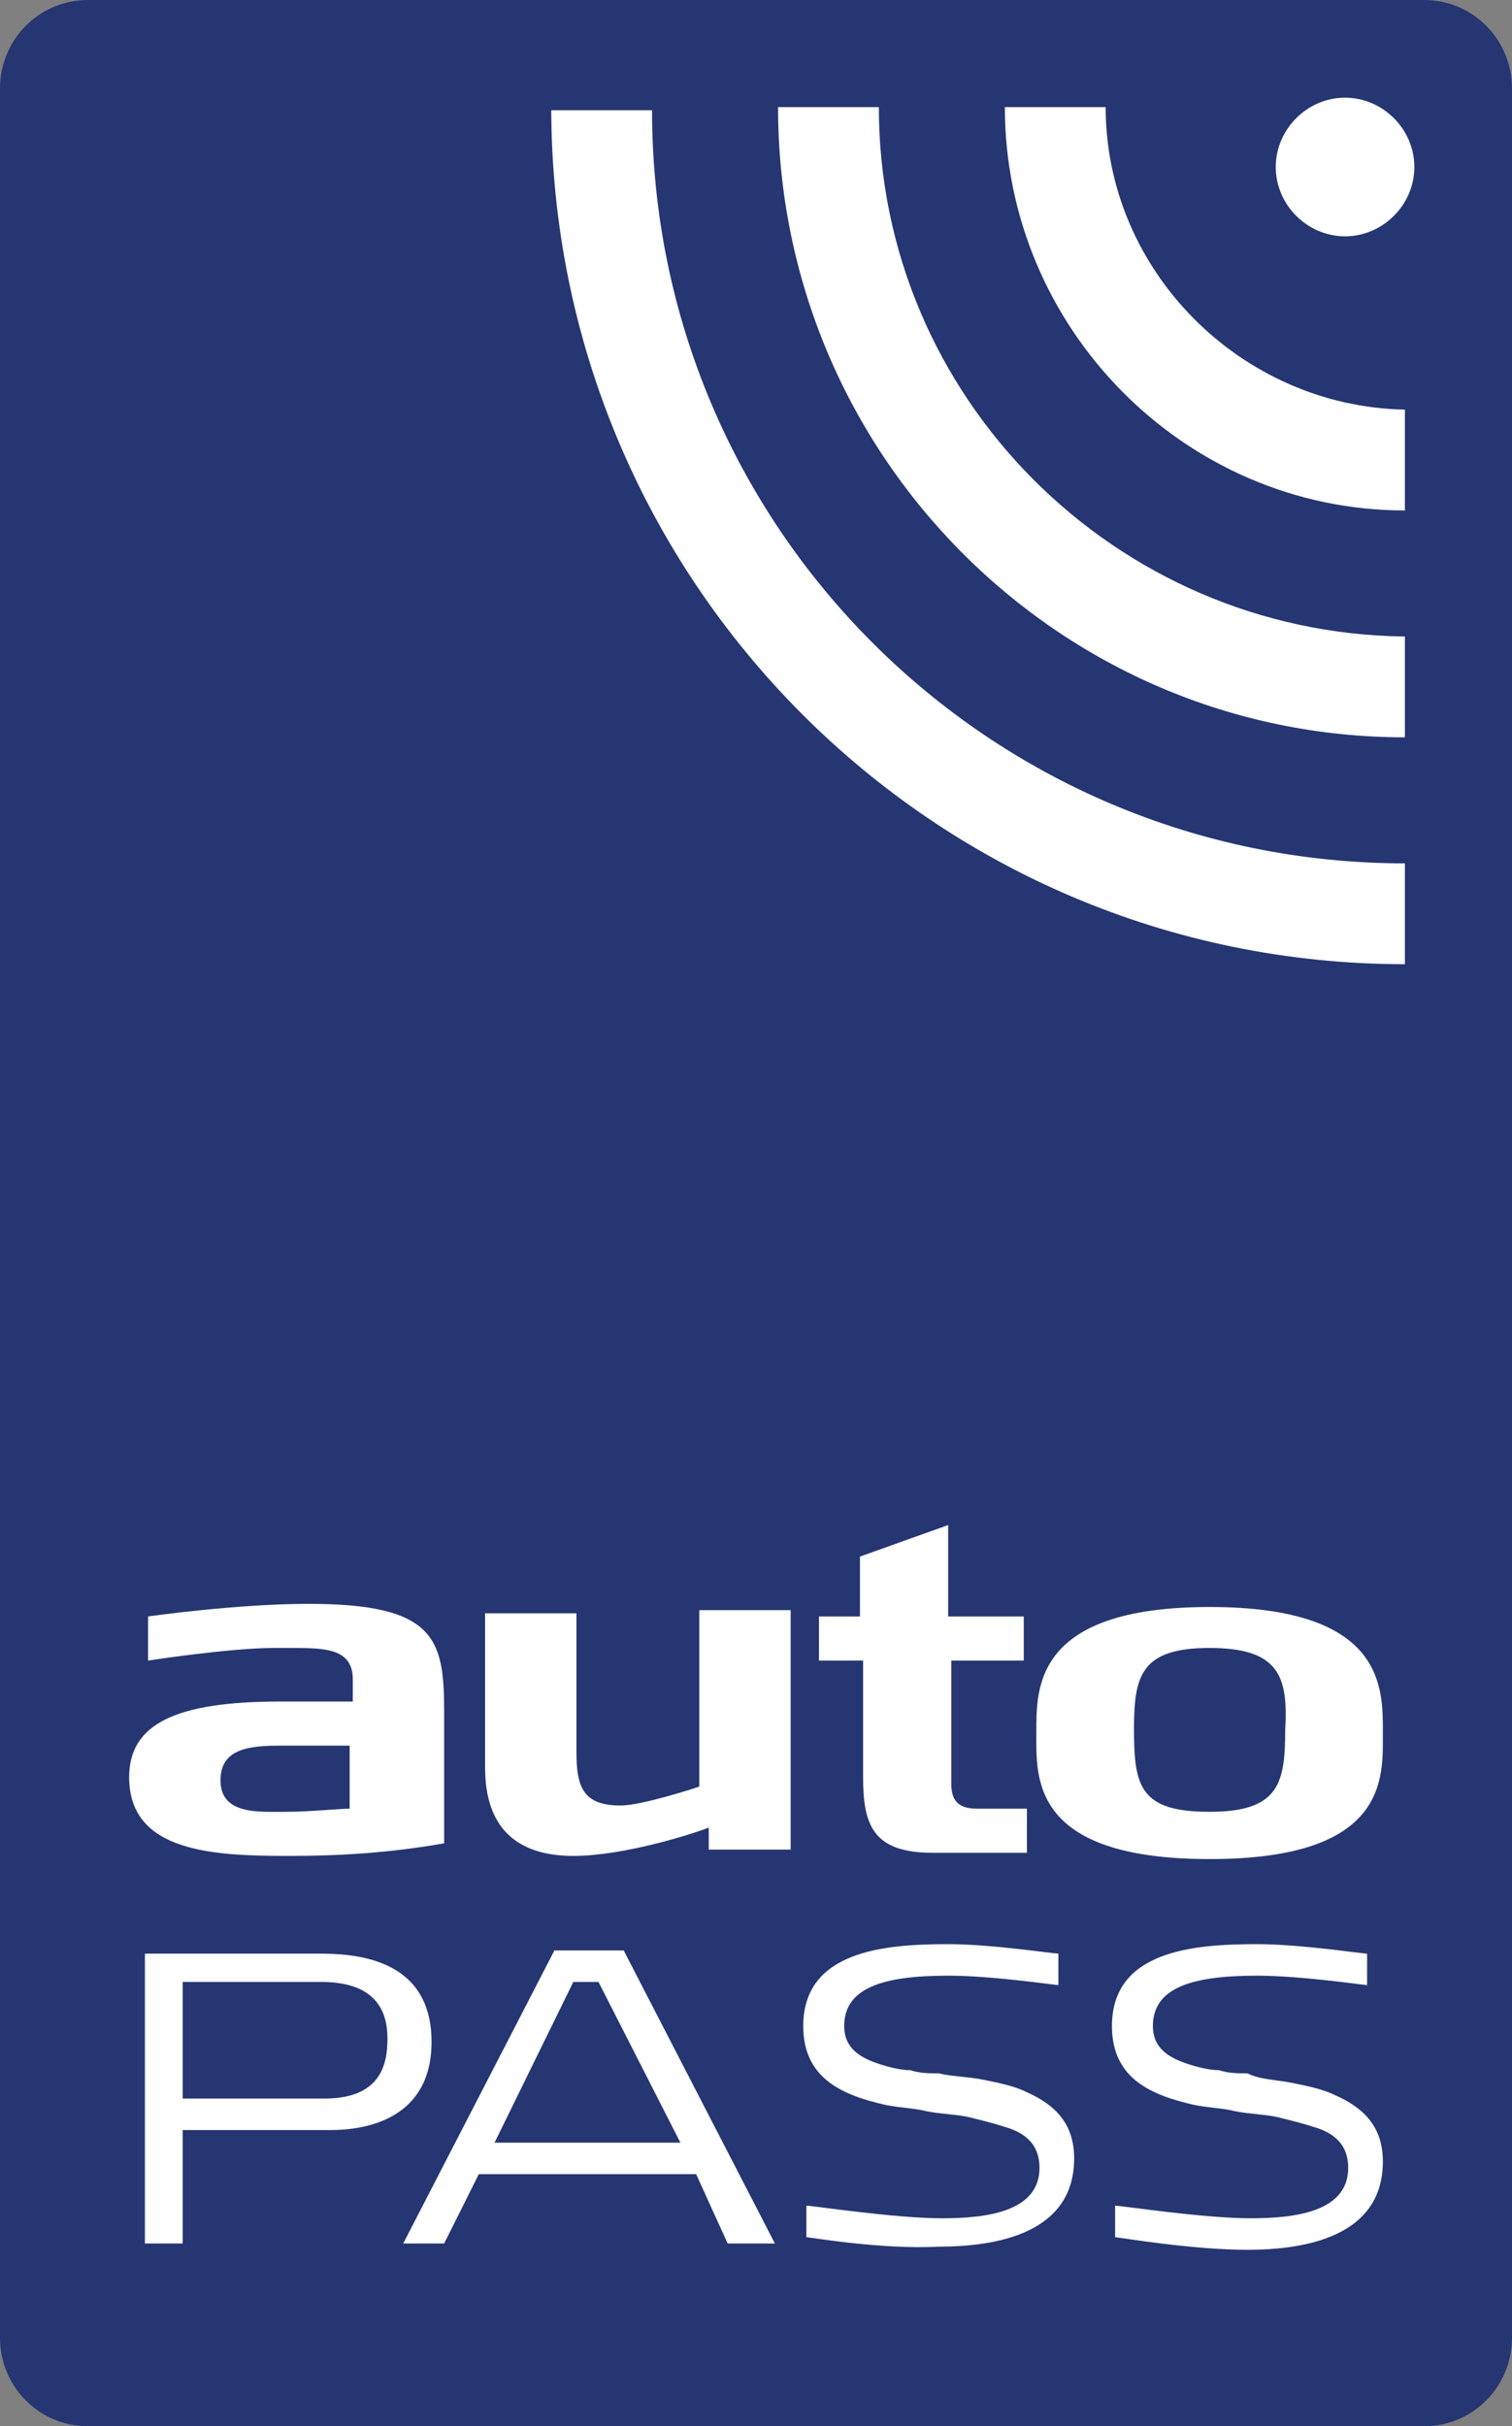
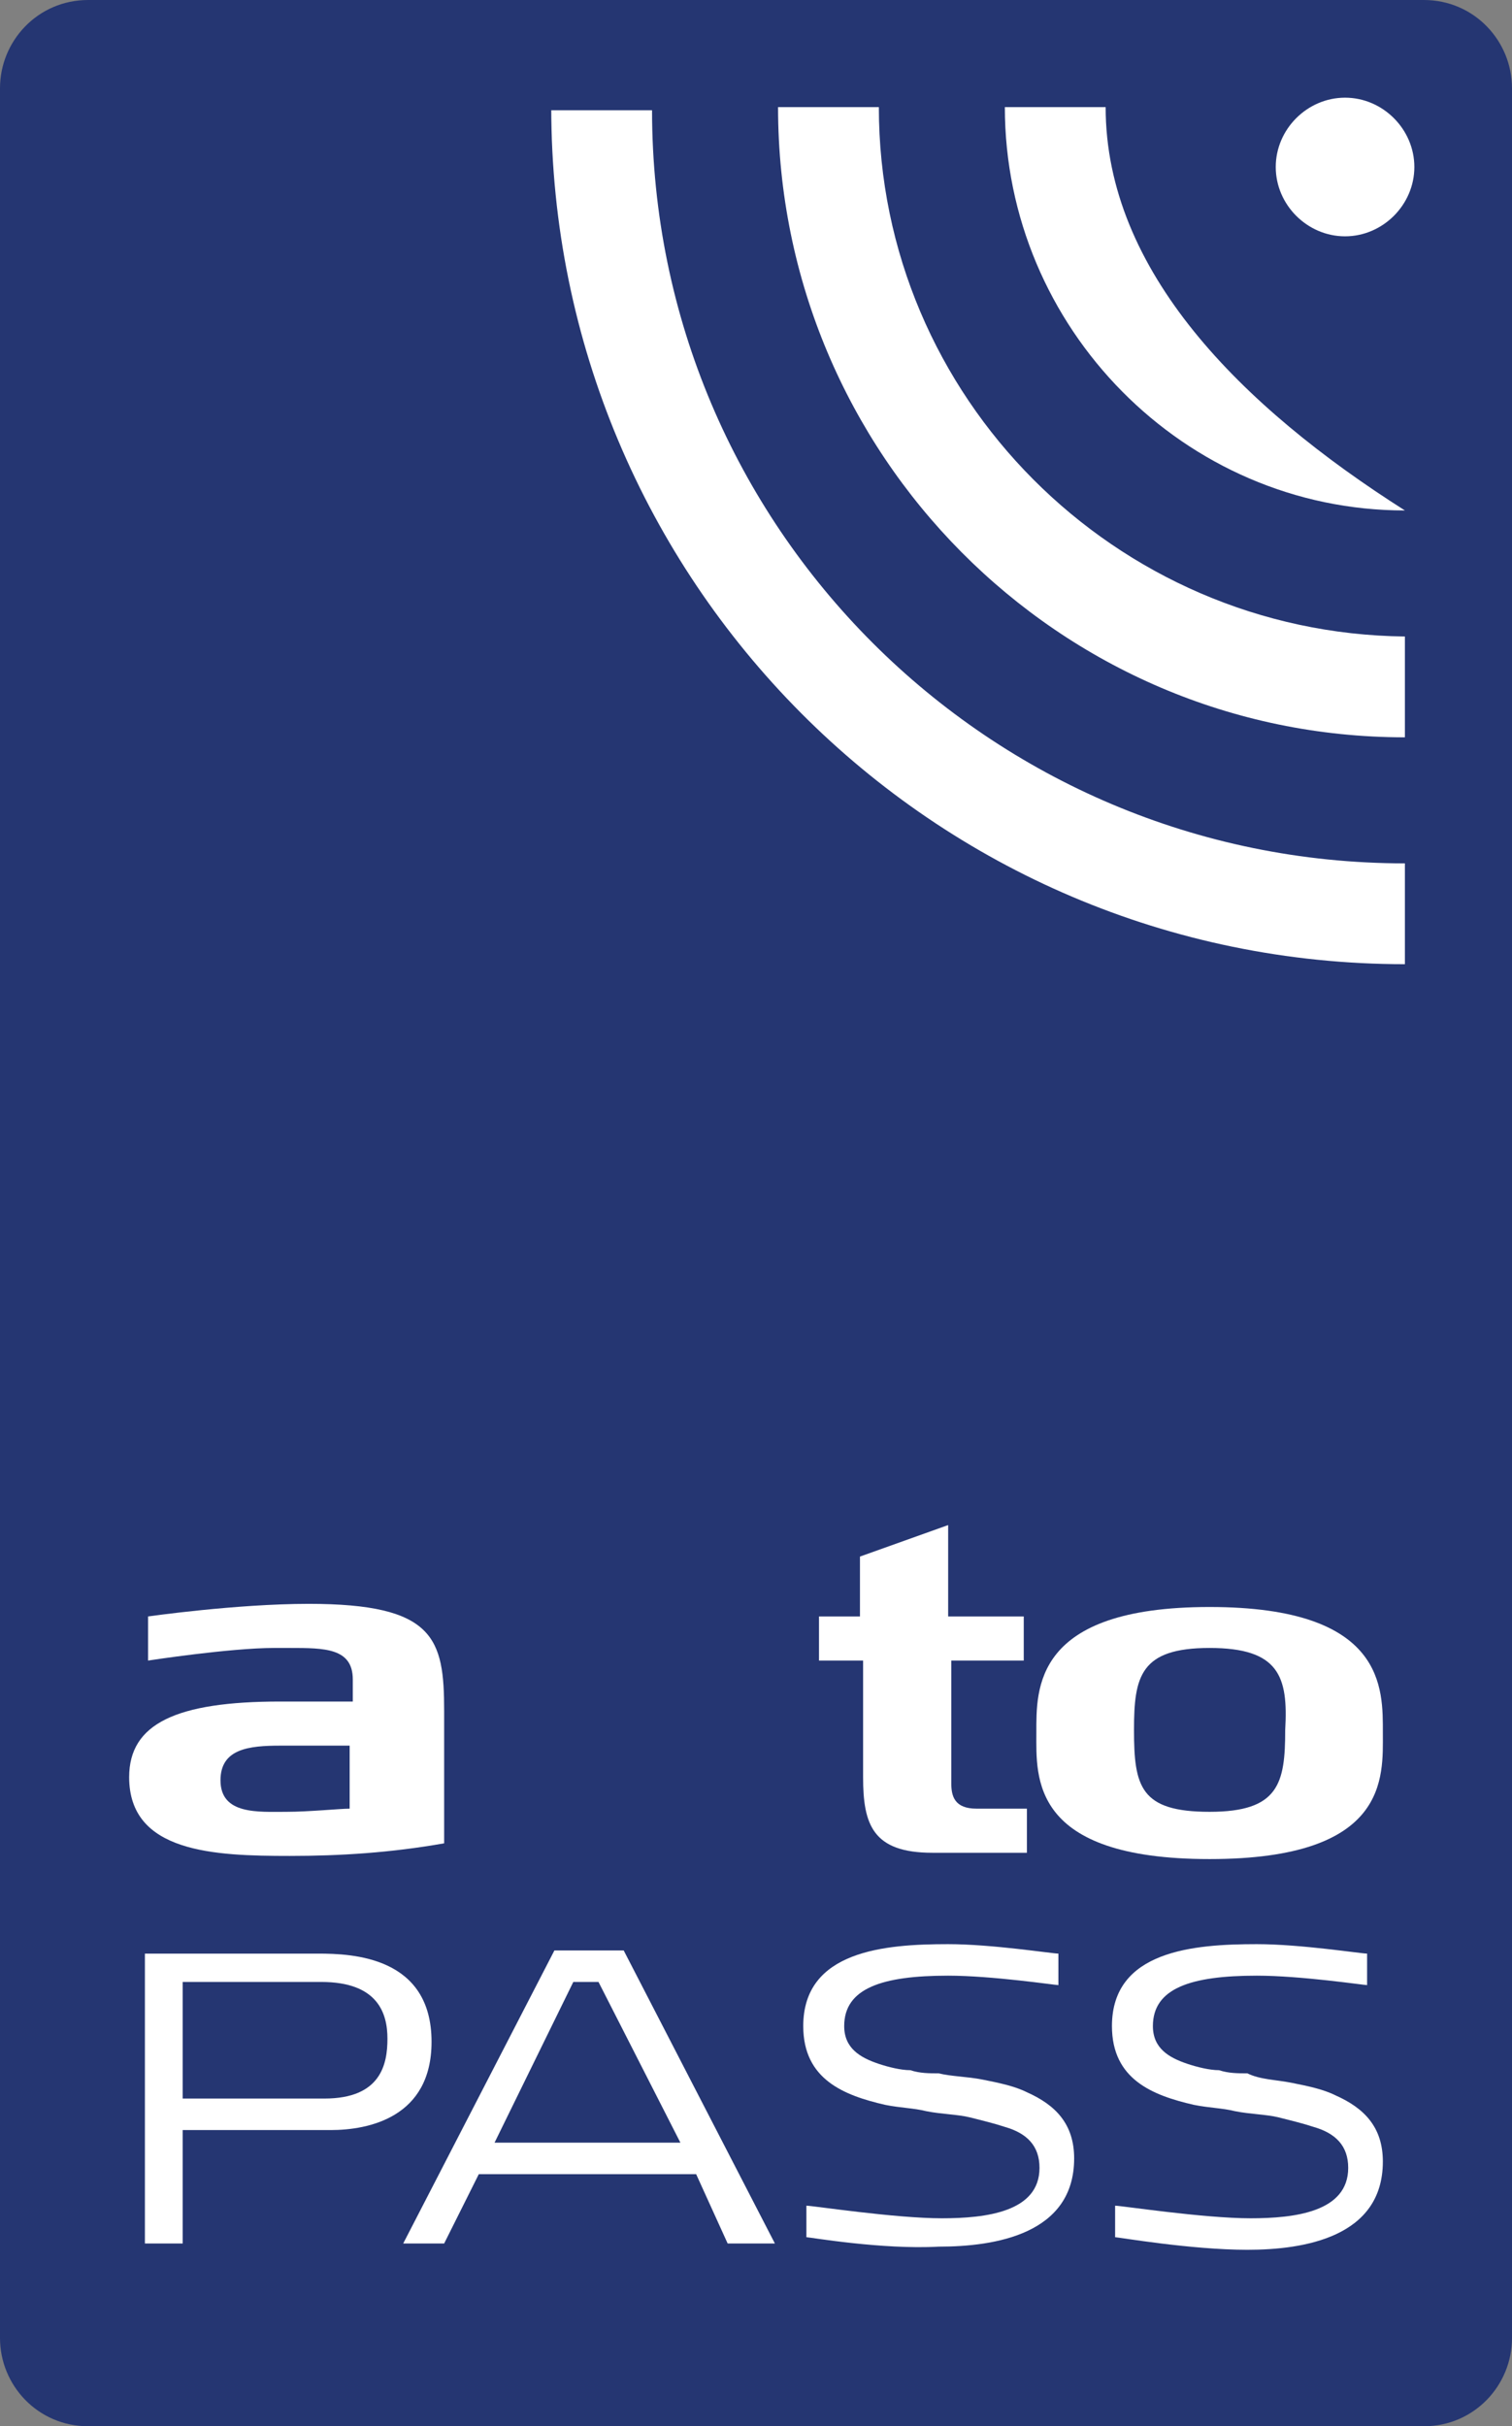
<svg xmlns="http://www.w3.org/2000/svg" width="48" height="77" viewBox="0 0 48 77" fill="none">
  <rect x="0" y="0" width="48" height="77" fill="#808080" stroke="none" />
  <path d="M48 74.2C48 75.7 46.8 77 45.2 77H2.8C1.2 77 0 75.7 0 74.2V2.8C0 1.3 1.2 0 2.8 0H45.2C46.8 0 48 1.3 48 2.8V74.2Z" fill="#253672" />
  <path d="M9.2 58.9C6.8 58.9 4.1 58.8 4.1 56.4C4.1 54.7 5.6 54 8.9 54C9.9 54 11.2 54 11.2 54V53.3C11.2 52.3 10.3 52.3 9.2 52.3C9 52.3 8.9 52.3 8.7 52.3C7.3 52.3 4.7 52.7 4.7 52.7V51.3C4.7 51.3 7.5 50.9 9.8 50.9C13.8 50.9 14.1 52 14.1 54.3V58.5C12.4 58.8 10.8 58.9 9.2 58.9ZM11.2 55.4H8.9C7.9 55.4 7 55.5 7 56.5C7 57.6 8.2 57.5 9.1 57.5C9.8 57.5 10.8 57.4 11.1 57.4V55.4H11.2Z" fill="white" />
-   <path d="M22.5 58.7V58C22 58.2 19.8 58.9 18.2 58.9C16.4 58.9 15.4 58 15.4 56.1V51.2H18.3V55.6C18.3 56.7 18.5 57.3 19.7 57.3C20.4 57.3 22.2 56.7 22.2 56.7V51.1H25.1V58.7H22.5Z" fill="white" />
  <path d="M30.2 52.6V56.6C30.2 57 30.3 57.4 31 57.4H32.6V58.8H29.6C27.7 58.8 27.4 57.9 27.4 56.4V52.7H26V51.3H27.3V49.4L30.1 48.4V51.3H32.5V52.7H30.2V52.6Z" fill="white" />
  <path d="M38.4 59C32.7 59 32.9 56.4 32.9 55C32.9 53.6 32.8 51 38.4 51C44 51 43.9 53.6 43.9 55C43.9 56.4 44.1 59 38.4 59ZM38.4 52.3C36.2 52.3 36 53.2 36 54.9C36 56.7 36.2 57.5 38.4 57.5C40.6 57.5 40.8 56.6 40.8 54.9C40.9 53.2 40.6 52.3 38.4 52.3Z" fill="white" />
  <path d="M5.8 67.5V71.2H4.6V62H10.1C11.2 62 13.7 62.1 13.7 64.8C13.7 67.2 11.7 67.6 10.5 67.6H5.8V67.5ZM5.8 62.9V66.6H10.3C12.1 66.6 12.3 65.5 12.3 64.7C12.3 63.9 12 62.9 10.2 62.9H5.8Z" fill="white" />
  <path d="M22.1 69H15.2L14.1 71.2H12.8L17.6 61.9H19.8L24.6 71.2H23.1L22.1 69ZM18.2 62.9L15.7 68H21.6L19 62.9H18.2Z" fill="white" />
  <path d="M25.6 71V70C25.8 70 28.4 70.4 29.9 70.4C31.3 70.4 33 70.2 33 68.8C33 68.1 32.6 67.7 31.9 67.5C31.6 67.4 31.2 67.3 30.8 67.2C30.4 67.1 29.9 67.1 29.4 67C29 66.9 28.6 66.9 28.1 66.8C26.8 66.5 25.5 66 25.5 64.3C25.5 61.9 28.1 61.7 30.1 61.7C31.5 61.7 33.4 62 33.6 62V63C33.5 63 31.5 62.7 30.1 62.7C28 62.7 26.8 63.1 26.8 64.3C26.8 65 27.3 65.3 27.9 65.5C28.2 65.6 28.6 65.7 28.9 65.7C29.2 65.8 29.5 65.8 29.8 65.8C30.2 65.9 30.7 65.9 31.2 66C31.7 66.1 32.2 66.2 32.6 66.4C33.5 66.8 34.1 67.4 34.1 68.5C34.1 70.9 31.6 71.3 29.8 71.3C28 71.4 25.7 71 25.6 71Z" fill="white" />
  <path d="M35.4 71V70C35.6 70 38.2 70.4 39.7 70.4C41.1 70.4 42.8 70.2 42.8 68.8C42.8 68.1 42.4 67.7 41.7 67.5C41.4 67.4 41 67.3 40.6 67.2C40.2 67.1 39.7 67.1 39.2 67C38.8 66.9 38.4 66.9 37.9 66.8C36.6 66.5 35.3 66 35.3 64.3C35.3 61.9 37.9 61.7 39.9 61.7C41.3 61.7 43.2 62 43.4 62V63C43.3 63 41.3 62.7 39.9 62.7C37.8 62.7 36.6 63.1 36.6 64.3C36.6 65 37.1 65.3 37.7 65.5C38 65.6 38.4 65.7 38.7 65.7C39 65.8 39.3 65.8 39.6 65.8C40 66 40.5 66 41 66.1C41.5 66.2 42 66.3 42.4 66.5C43.3 66.9 43.9 67.5 43.9 68.6C43.9 71 41.4 71.4 39.6 71.4C37.8 71.4 35.5 71 35.4 71Z" fill="white" />
  <path d="M44.9 5.3C44.9 6.5 43.9 7.5 42.7 7.5C41.5 7.5 40.5 6.5 40.5 5.3C40.5 4.1 41.5 3.1 42.7 3.1C43.9 3.1 44.9 4.1 44.9 5.3Z" fill="white" />
  <path d="M17.5 3.4C17.5 18.4 29.6 30.6 44.6 30.6V27.4C31.4 27.4 20.7 16.7 20.7 3.5H17.5V3.4Z" fill="white" />
  <path d="M27.9 3.4H24.7C24.7 14.4 33.6 23.4 44.6 23.4V20.2C35.4 20.1 27.9 12.6 27.9 3.4Z" fill="white" />
-   <path d="M35.1 3.4H31.9C31.9 10.4 37.6 16.2 44.6 16.2V13C39.4 12.9 35.1 8.6 35.1 3.4Z" fill="white" />
+   <path d="M35.1 3.4H31.9C31.9 10.4 37.6 16.2 44.6 16.2C39.4 12.9 35.1 8.6 35.1 3.4Z" fill="white" />
</svg>